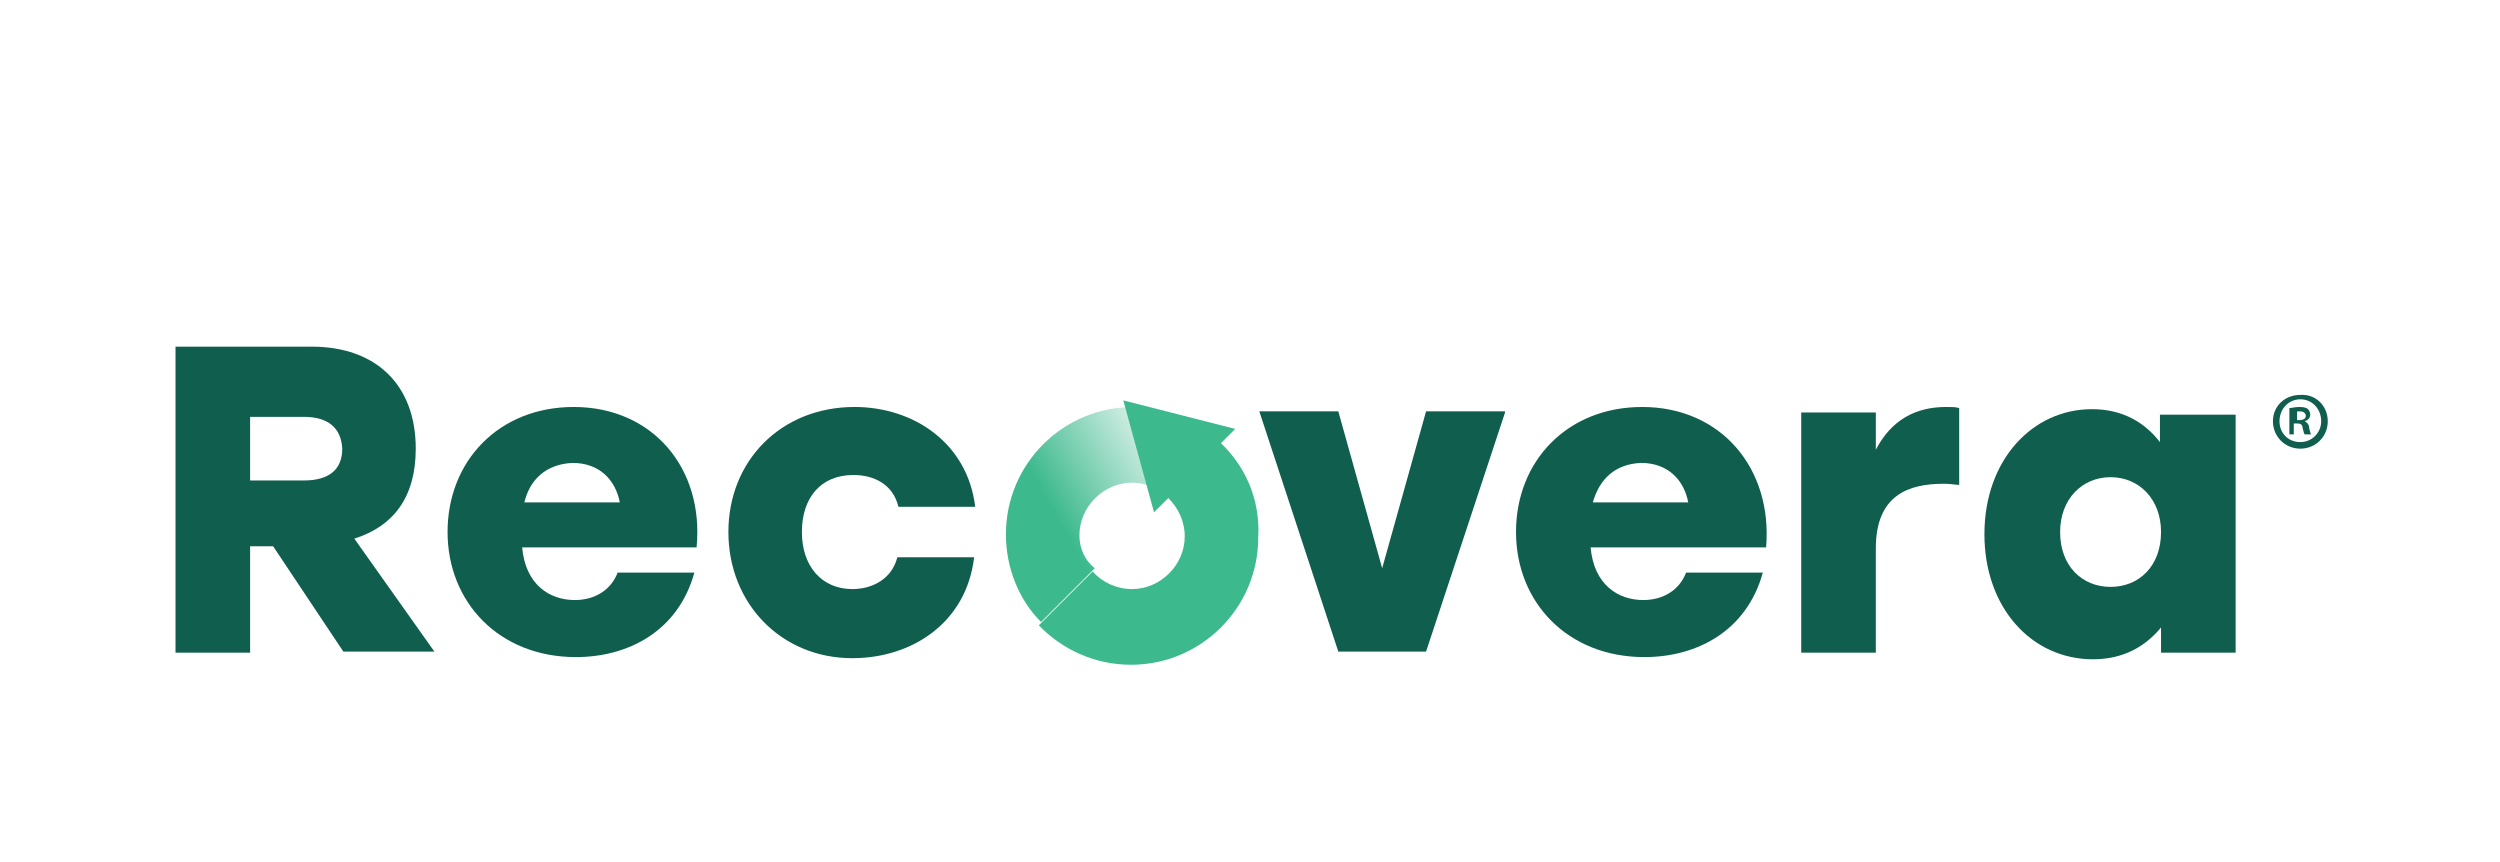
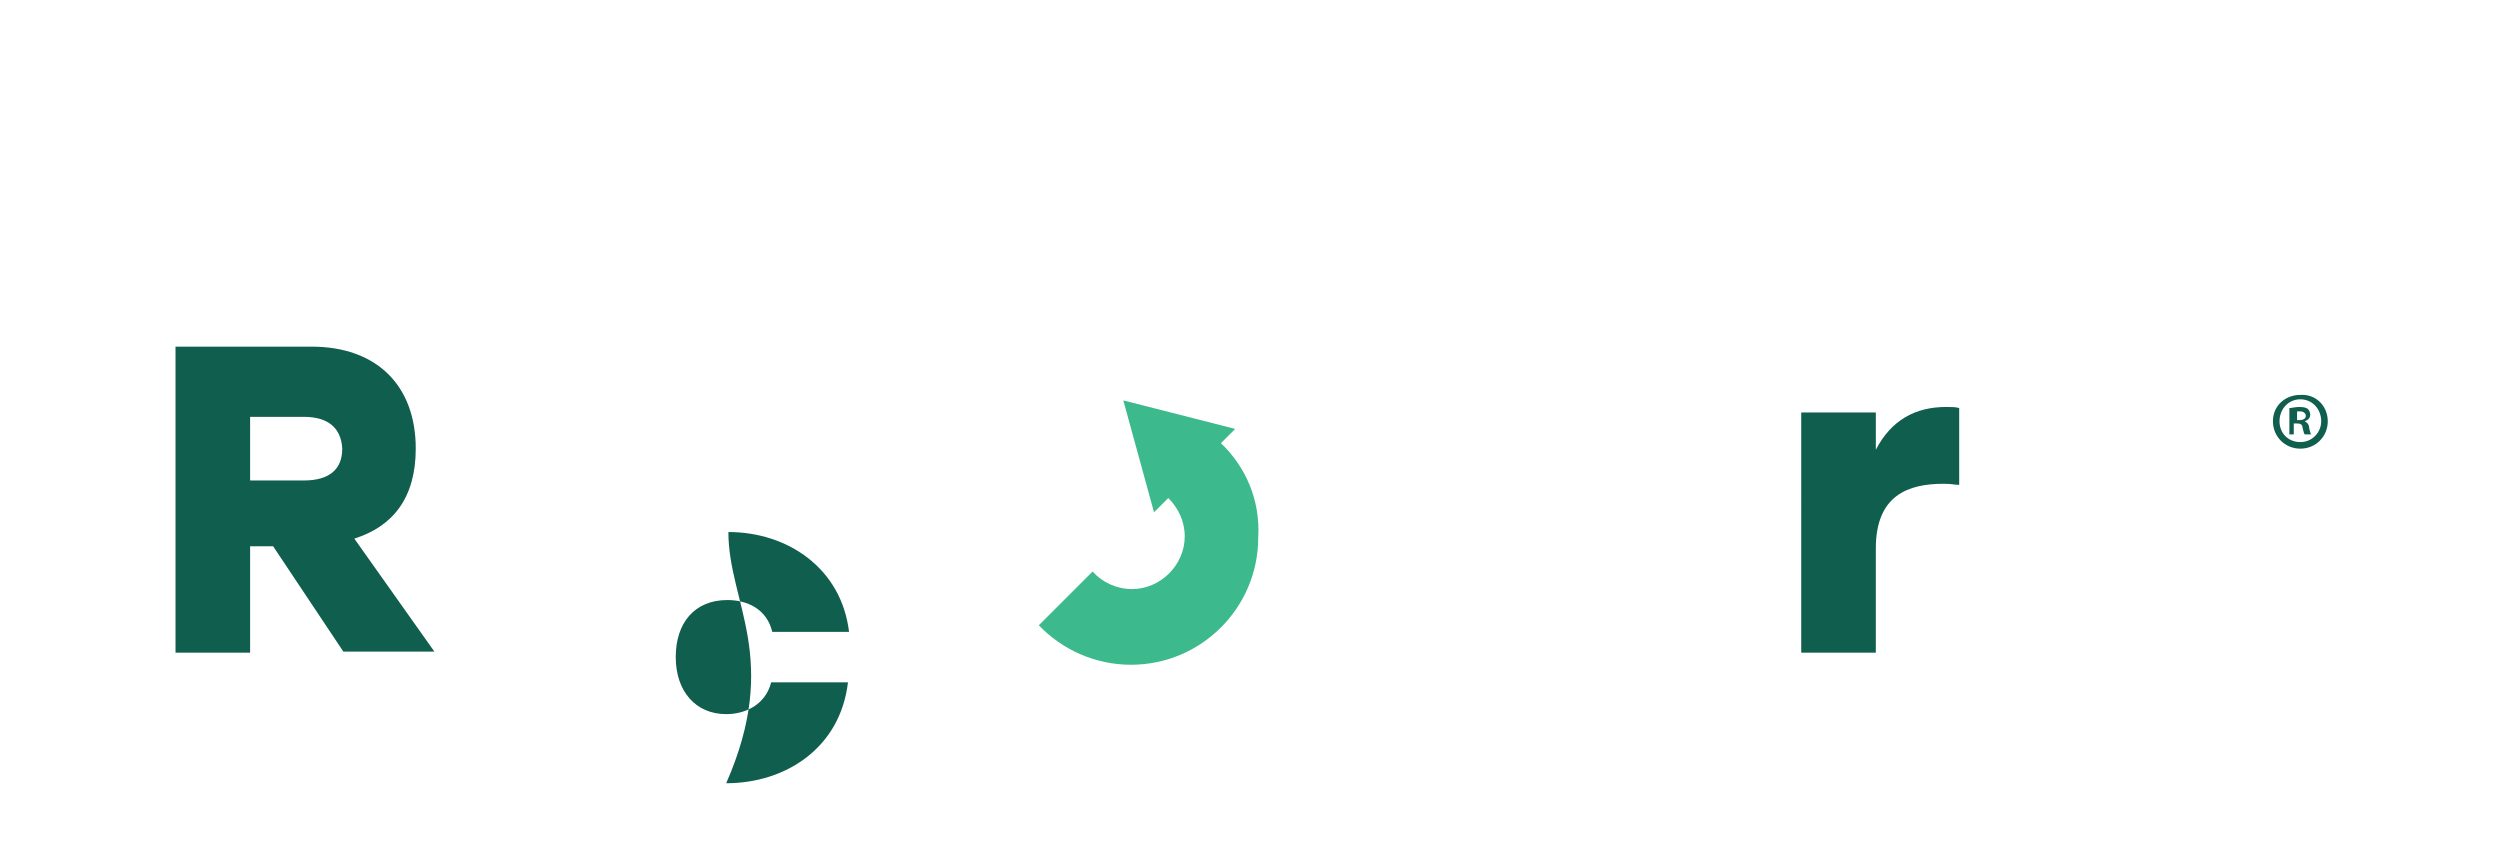
<svg xmlns="http://www.w3.org/2000/svg" version="1.1" id="Layer_1" x="0px" y="0px" viewBox="0 0 227.9 78.6" style="enable-background:new 0 0 227.9 78.6;" xml:space="preserve">
  <style type="text/css">
	.st0{fill:#105E4E;}
	.st1{fill:url(#SVGID_1_);}
	.st2{fill:#3CB98D;}
</style>
  <g>
    <g>
      <g>
        <path class="st0" d="M24.9,49.8h-2.1v9.7H16V31.6h12.4c5.9,0,9.5,3.5,9.5,9.3c0,4.5-2.1,7.1-5.6,8.2l7.3,10.3h-8.3L24.9,49.8z      M27.7,38h-4.9v5.8h4.9c2.3,0,3.5-1,3.5-2.9C31.1,39,29.9,38,27.7,38z" />
-         <path class="st0" d="M63.5,49.9H47.6c0.3,3.4,2.5,4.8,4.8,4.8c1.8,0,3.3-0.9,3.9-2.5h7c-1.5,5.4-6.1,7.7-10.8,7.7     c-7,0-11.7-5-11.7-11.4c0-6.5,4.7-11.4,11.5-11.4C59.5,37.1,64.2,42.7,63.5,49.9z M47.8,45.8h8.7c-0.4-2.1-1.9-3.6-4.3-3.6     C49.8,42.3,48.3,43.7,47.8,45.8z" />
-         <path class="st0" d="M66.4,48.5c0-6.5,4.8-11.4,11.5-11.4c5.4,0,10.3,3.3,11,9.1h-7c-0.5-2.1-2.3-2.9-4.1-2.9     c-3,0-4.7,2.1-4.7,5.2c0,3.1,1.8,5.2,4.6,5.2c1.8,0,3.6-0.9,4.1-2.9h7c-0.7,6-5.7,9.2-11.1,9.2C71.2,60,66.4,55,66.4,48.5z" />
-         <path class="st0" d="M137.2,37.6L130,59.4h-8l-7.2-21.9h7.2l4,14.3l4-14.3H137.2z" />
-         <path class="st0" d="M161,49.9H145c0.3,3.4,2.5,4.8,4.8,4.8c1.8,0,3.3-0.9,3.9-2.5h7c-1.5,5.4-6.1,7.7-10.8,7.7     c-7,0-11.7-5-11.7-11.4c0-6.5,4.7-11.4,11.5-11.4C156.9,37.1,161.6,42.7,161,49.9z M145.2,45.8h8.7c-0.4-2.1-1.9-3.6-4.3-3.6     C147.2,42.3,145.8,43.7,145.2,45.8z" />
+         <path class="st0" d="M66.4,48.5c5.4,0,10.3,3.3,11,9.1h-7c-0.5-2.1-2.3-2.9-4.1-2.9     c-3,0-4.7,2.1-4.7,5.2c0,3.1,1.8,5.2,4.6,5.2c1.8,0,3.6-0.9,4.1-2.9h7c-0.7,6-5.7,9.2-11.1,9.2C71.2,60,66.4,55,66.4,48.5z" />
        <path class="st0" d="M178.6,37.2v7c-0.4,0-0.7-0.1-1.4-0.1c-3.2,0-6.2,1-6.2,5.9v9.5h-6.8V37.6h6.8V41c1.4-2.7,3.6-3.9,6.4-3.9     C177.9,37.1,178.3,37.1,178.6,37.2z" />
-         <path class="st0" d="M203.8,37.6l0,21.9H197v-2.3c-1.4,1.7-3.4,2.9-6.2,2.9c-5.6,0-9.9-4.7-9.9-11.4c0-6.8,4.4-11.4,9.8-11.4     c2.8,0,4.8,1.2,6.2,3v-2.5H203.8z M197,48.5c0-3-2-5-4.6-5c-2.6,0-4.6,2-4.6,5c0,3.1,2,5,4.6,5C195,53.5,197,51.6,197,48.5z" />
      </g>
    </g>
    <g>
      <path class="st0" d="M212.2,38.4c0,1.4-1.1,2.5-2.5,2.5c-1.4,0-2.5-1.1-2.5-2.5c0-1.4,1.1-2.4,2.5-2.4    C211.1,35.9,212.2,37,212.2,38.4z M207.8,38.4c0,1.1,0.8,1.9,1.9,1.9c1.1,0,1.9-0.9,1.9-1.9c0-1.1-0.8-2-1.9-2    S207.8,37.3,207.8,38.4z M209.3,39.6h-0.6v-2.4c0.2,0,0.5-0.1,0.9-0.1c0.5,0,0.7,0.1,0.8,0.2c0.1,0.1,0.2,0.3,0.2,0.5    c0,0.3-0.2,0.5-0.5,0.6v0c0.2,0.1,0.4,0.3,0.4,0.6c0.1,0.4,0.1,0.5,0.2,0.6h-0.6c-0.1-0.1-0.1-0.3-0.2-0.6c0-0.3-0.2-0.4-0.5-0.4    h-0.3V39.6z M209.3,38.3h0.3c0.3,0,0.6-0.1,0.6-0.4c0-0.2-0.2-0.4-0.5-0.4c-0.1,0-0.3,0-0.3,0V38.3z" />
    </g>
    <g>
      <linearGradient id="SVGID_1_" gradientUnits="userSpaceOnUse" x1="90.899" y1="50.766" x2="110.666" y2="39.354">
        <stop offset="0.285" style="stop-color:#3CB98D" />
        <stop offset="0.9" style="stop-color:#3CB98D;stop-opacity:0" />
      </linearGradient>
-       <path class="st1" d="M98.4,48.8c0-2.6,2.2-4.8,4.8-4.8c1.2,0,2.3,0.5,3.2,1.2l4.9-4.9c-2.1-2-4.9-3.2-8-3.2    c-6.4,0-11.6,5.2-11.6,11.6c0,3.1,1.2,6,3.2,8l4.9-4.9C98.9,51.1,98.4,50,98.4,48.8z" />
    </g>
    <path class="st2" d="M111.3,40.4l1.3-1.3l-5.1-1.3l-5.1-1.3l1.4,5.1l1.4,5.1l1.3-1.3c0.9,0.9,1.5,2.1,1.5,3.5   c0,2.6-2.2,4.8-4.8,4.8c-1.4,0-2.7-0.6-3.6-1.6l-4.9,4.9c2.1,2.2,5.1,3.6,8.4,3.6c6.4,0,11.6-5.2,11.6-11.6   C114.9,45.5,113.5,42.5,111.3,40.4z" />
  </g>
</svg>